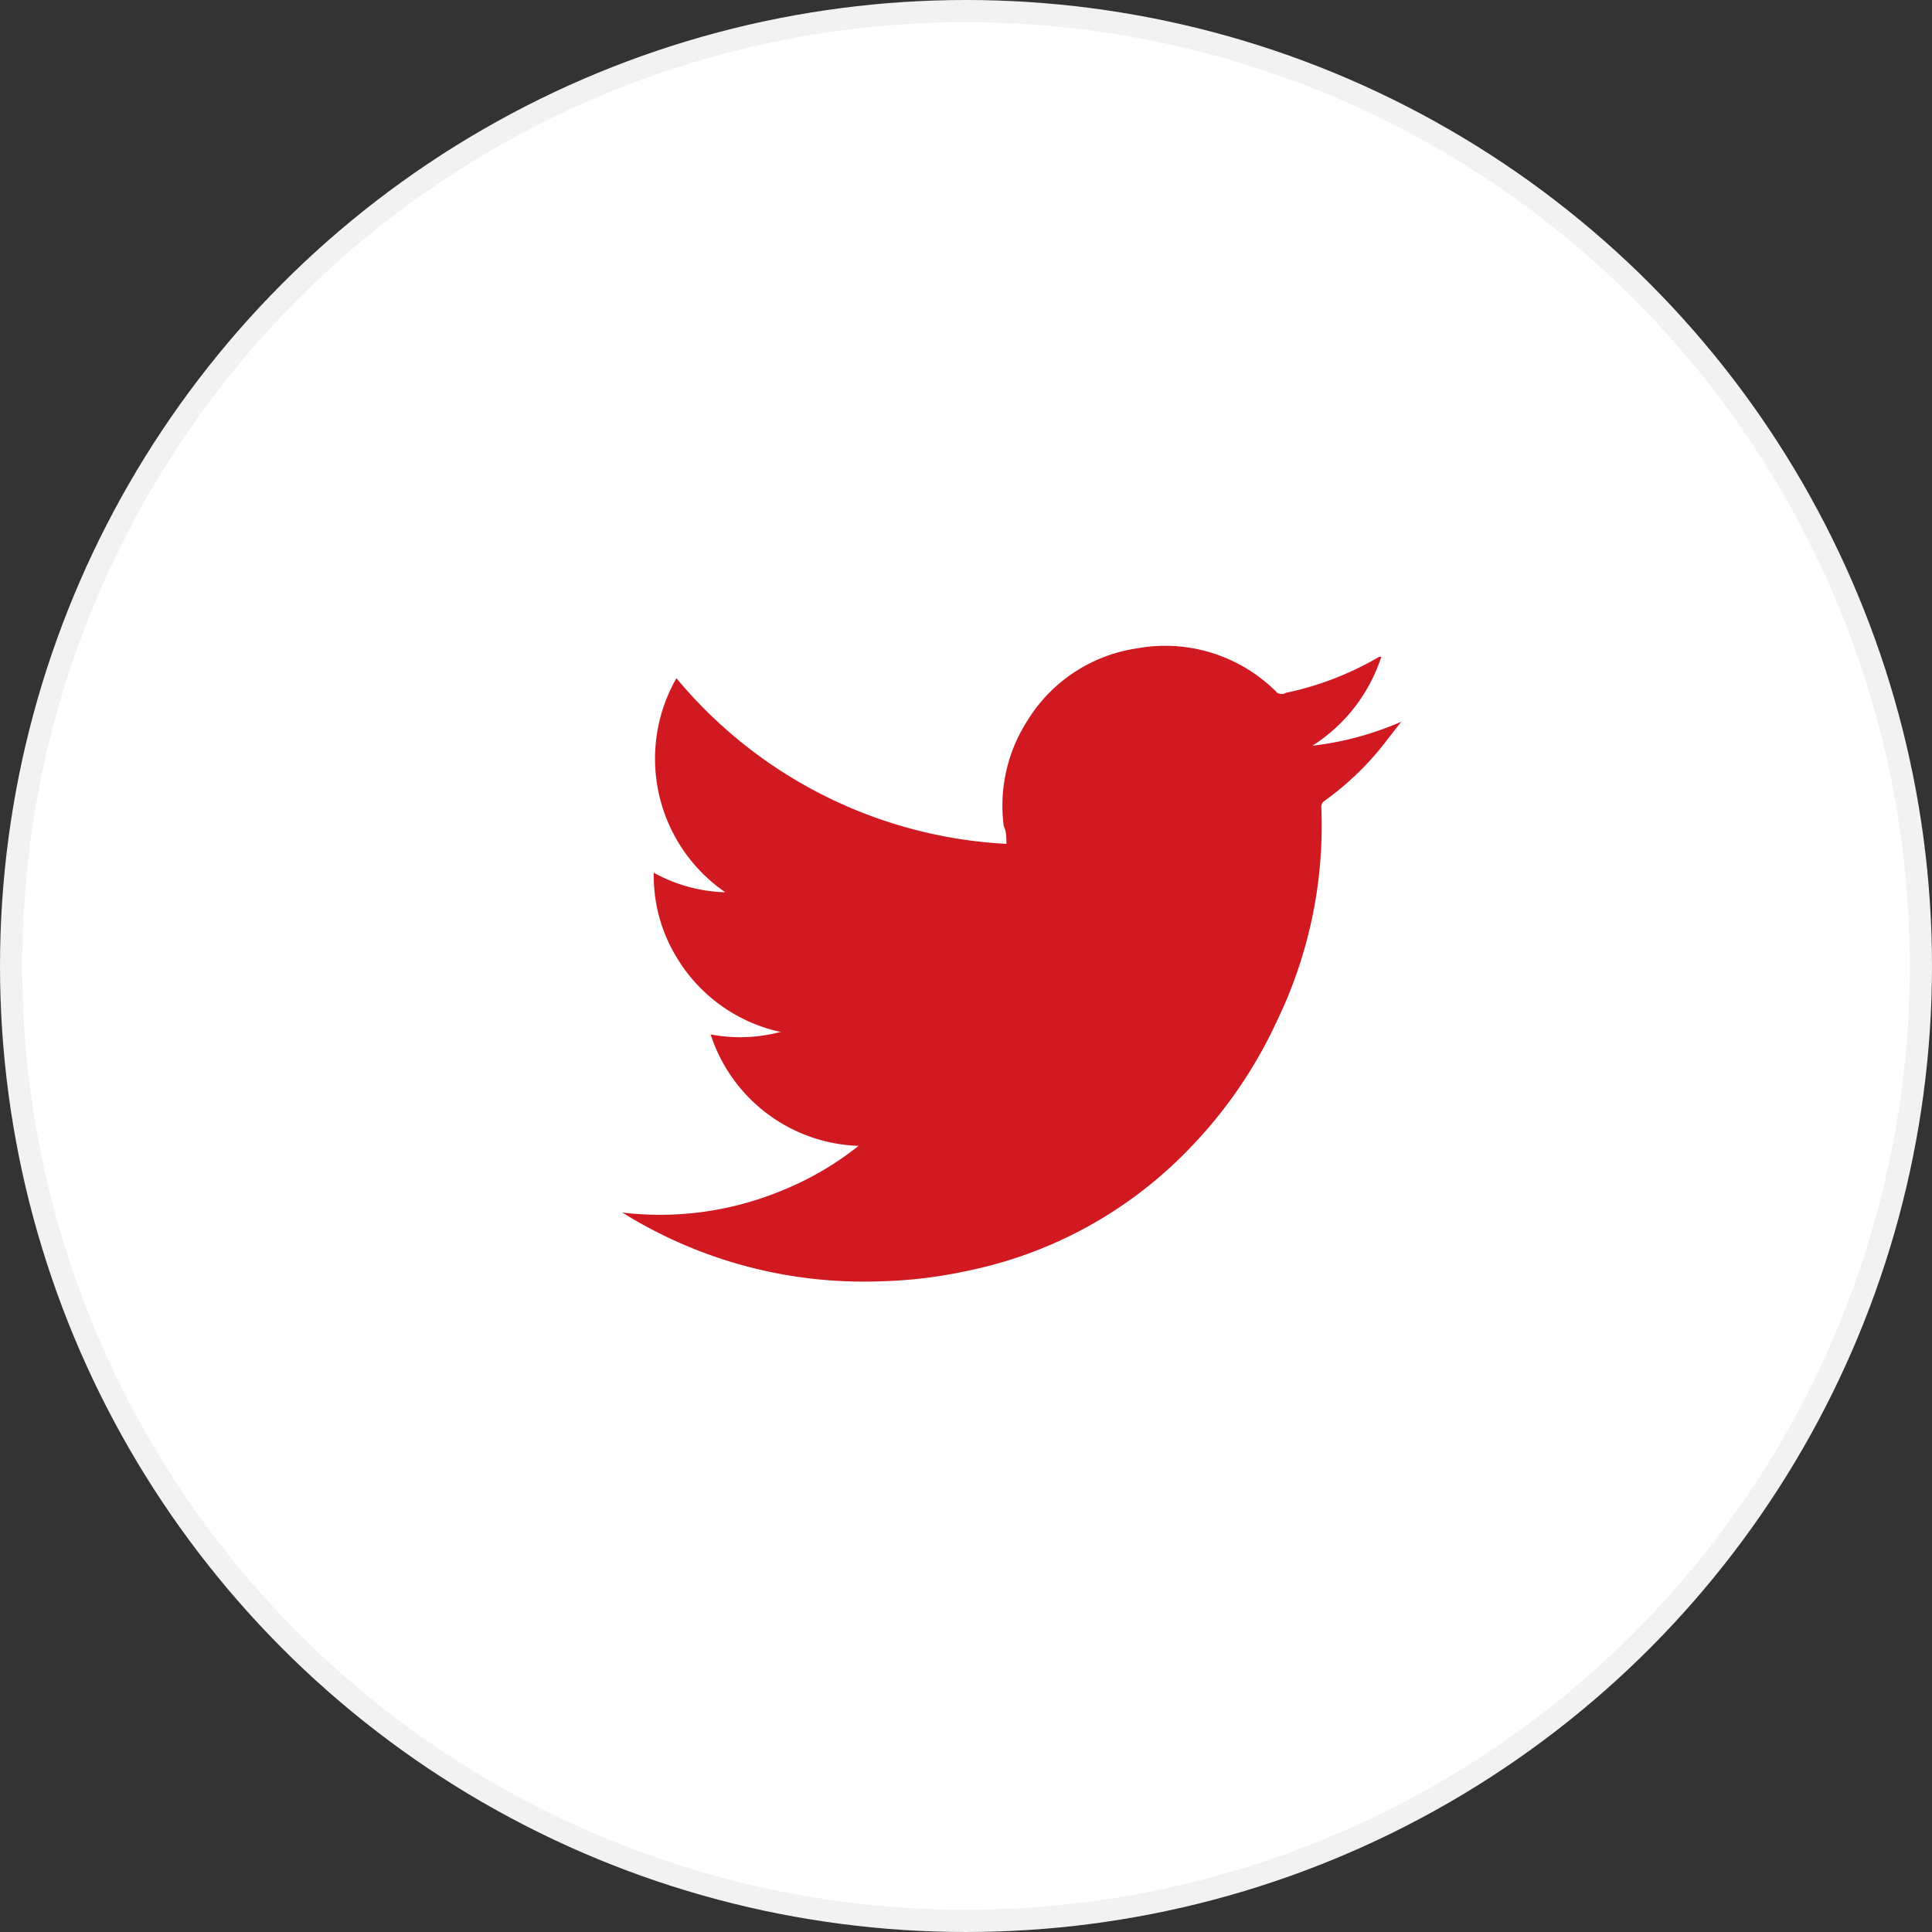
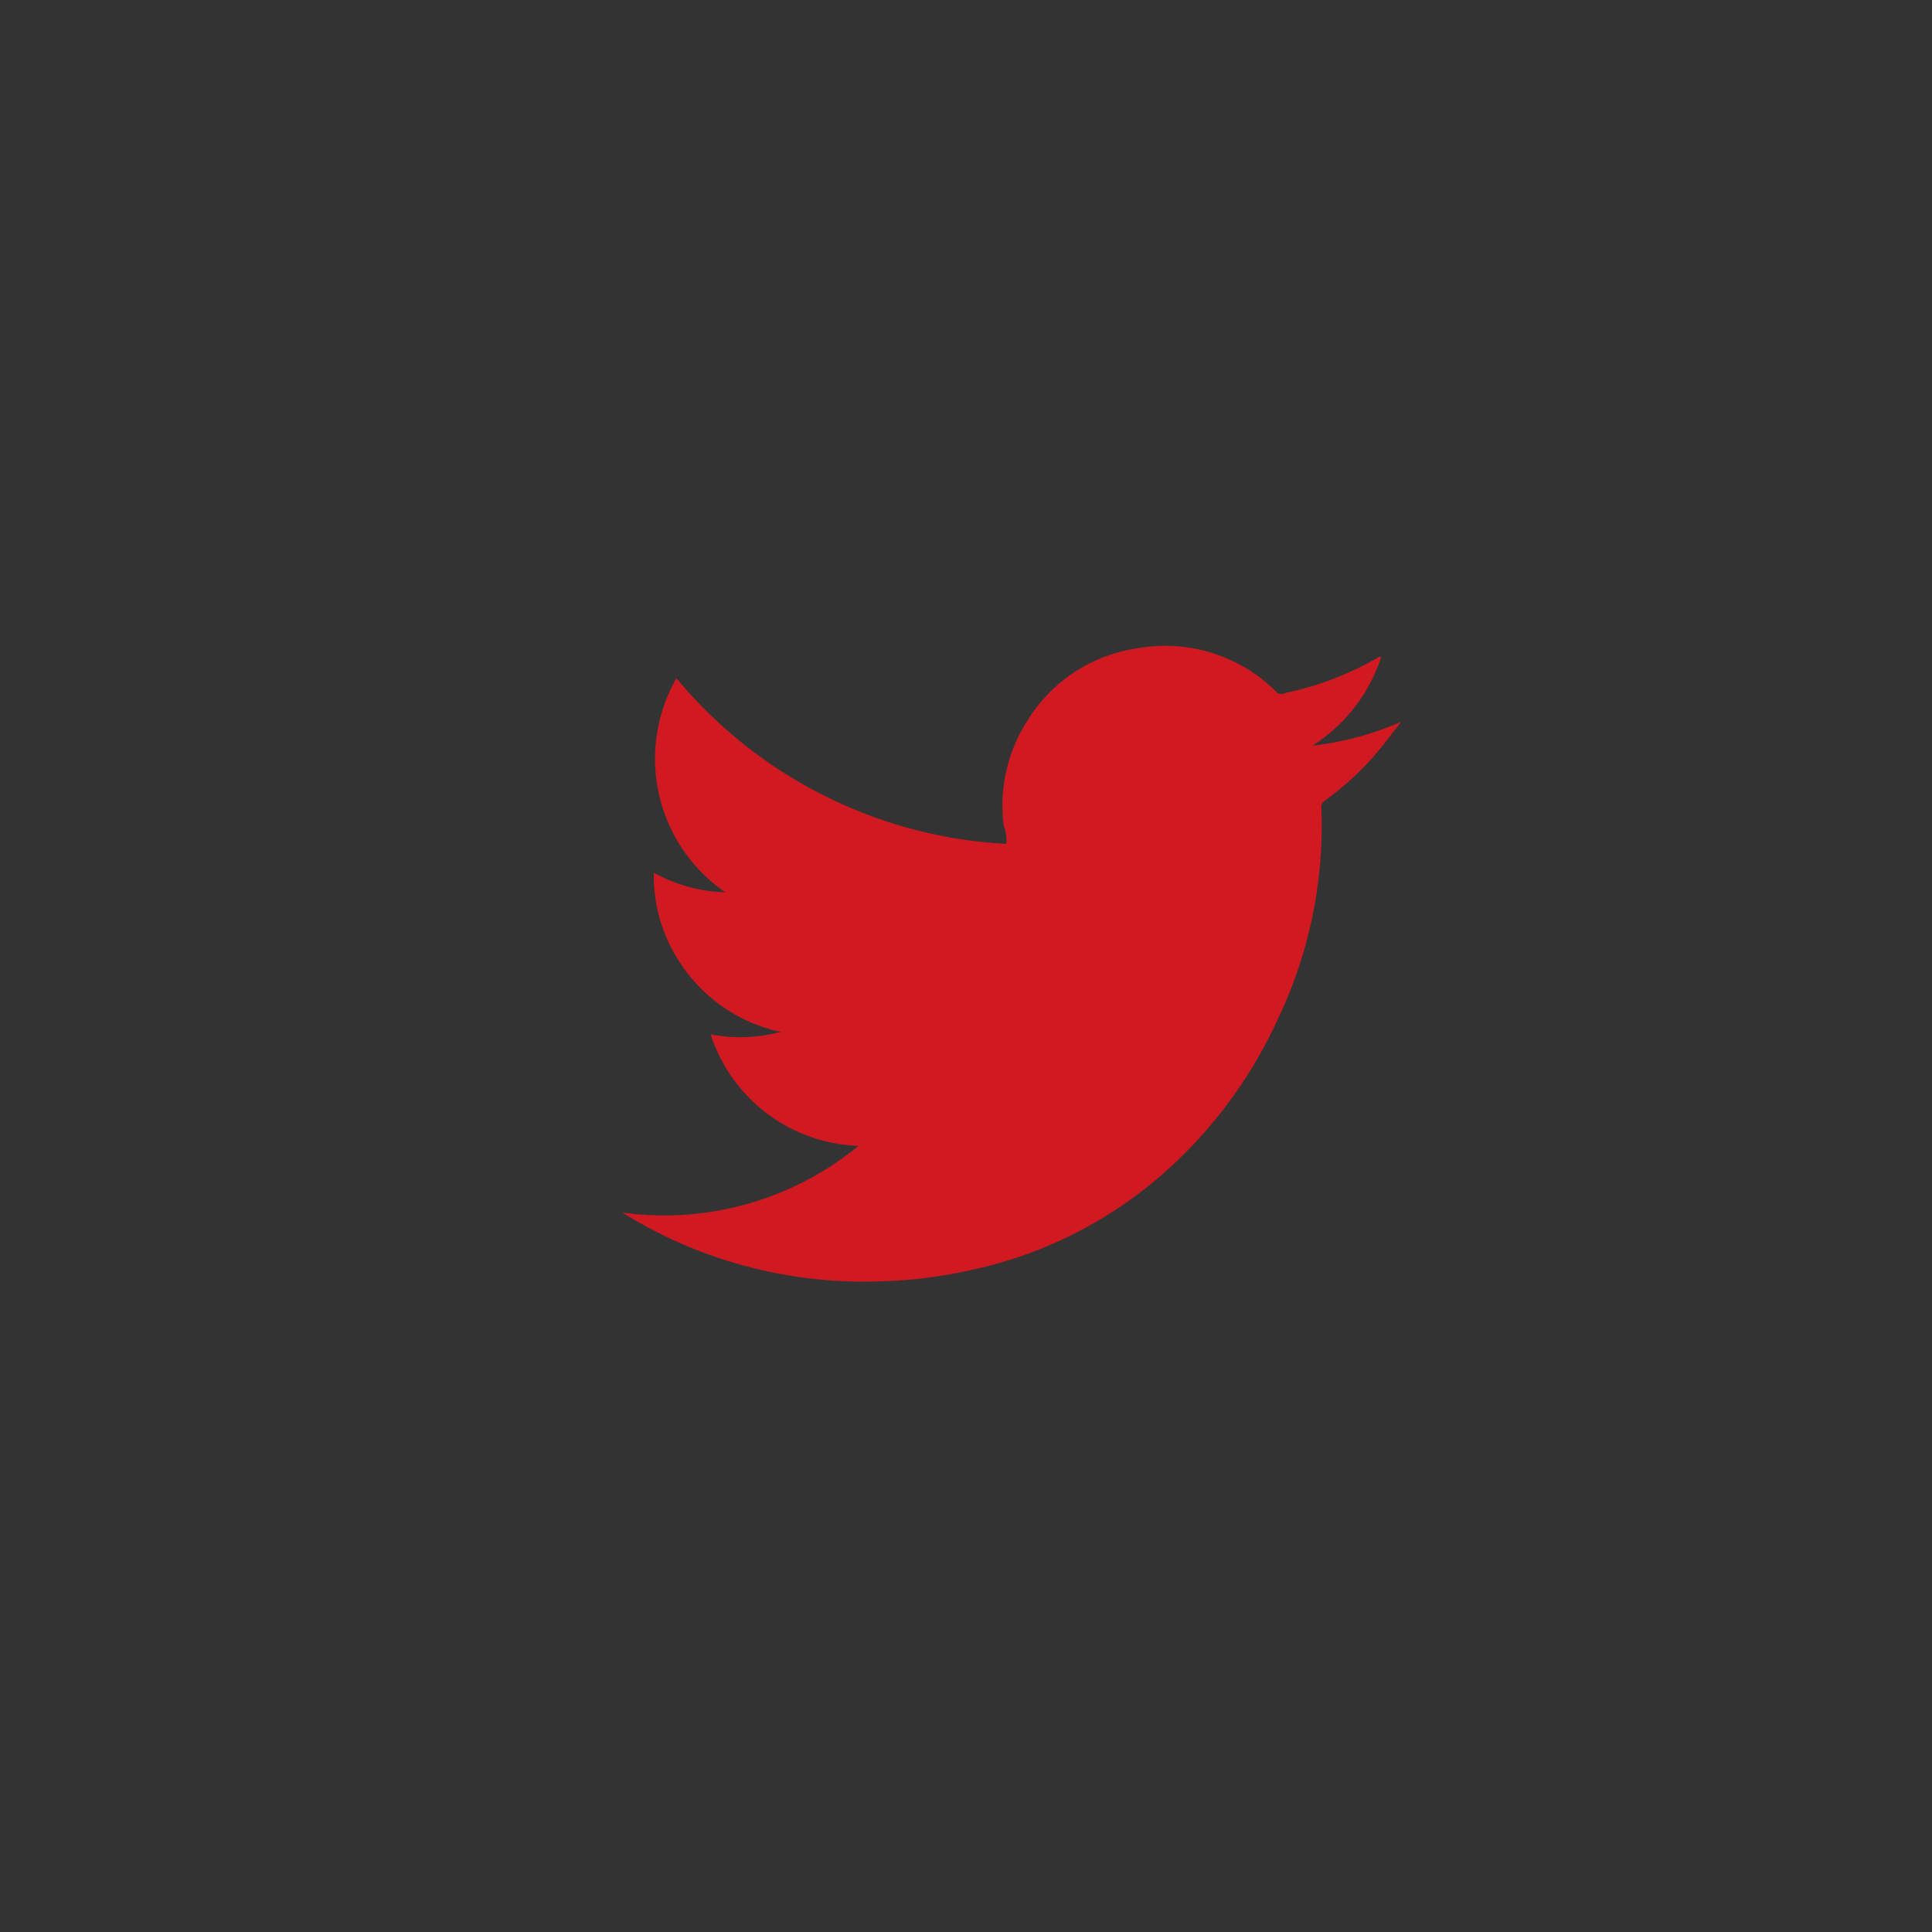
<svg xmlns="http://www.w3.org/2000/svg" viewBox="0 0 43.5 43.5">
  <rect x="0" y="0" width="43.5" height="43.5" fill="#333333" stroke="none" />
  <defs>
    <style>.cls-1{fill:#fff;stroke:#f2f2f2;stroke-miterlimit:10;stroke-width:0.5px;}.cls-2{fill:#d01920;fill-rule:evenodd;}</style>
  </defs>
  <title>Asset 121</title>
  <g id="Layer_2" data-name="Layer 2">
    <g id="Layer_1-2" data-name="Layer 1">
-       <circle class="cls-1" cx="21.75" cy="21.75" r="21.5" />
-       <path class="cls-2" d="M19.33,25.8A3.63,3.63,0,0,1,16,23.29a3.53,3.53,0,0,0,1.55-.05l.05,0a3.62,3.62,0,0,1-2.35-1.66,3.53,3.53,0,0,1-.53-1.93,3.53,3.53,0,0,0,1.61.44,3.65,3.65,0,0,1-1.1-4.82A10.36,10.36,0,0,0,22.66,19c0-.15,0-.27-.06-.4a3.53,3.53,0,0,1,.53-2.37,3.49,3.49,0,0,1,2.46-1.63,3.54,3.54,0,0,1,3.17,1,.19.19,0,0,0,.19,0,7,7,0,0,0,2.1-.81l.05,0h0a3.74,3.74,0,0,1-1.55,2,7,7,0,0,0,2-.54h0l-.42.54a6.53,6.53,0,0,1-1.32,1.25.16.16,0,0,0-.06.12,10.1,10.1,0,0,1-1,4.83,10.31,10.31,0,0,1-1.95,2.85,9.59,9.59,0,0,1-5,2.77,10.42,10.42,0,0,1-2,.24,10.26,10.26,0,0,1-5.79-1.55L14,27.3a7.18,7.18,0,0,0,3.62-.5A6.9,6.9,0,0,0,19.33,25.8Z" />
+       <path class="cls-2" d="M19.33,25.8A3.63,3.63,0,0,1,16,23.29a3.53,3.53,0,0,0,1.55-.05l.05,0a3.62,3.62,0,0,1-2.35-1.66,3.53,3.53,0,0,1-.53-1.93,3.53,3.53,0,0,0,1.61.44,3.65,3.65,0,0,1-1.1-4.82A10.36,10.36,0,0,0,22.66,19c0-.15,0-.27-.06-.4a3.53,3.53,0,0,1,.53-2.37,3.49,3.49,0,0,1,2.46-1.63,3.54,3.54,0,0,1,3.17,1,.19.19,0,0,0,.19,0,7,7,0,0,0,2.1-.81l.05,0h0a3.74,3.74,0,0,1-1.55,2,7,7,0,0,0,2-.54h0l-.42.54a6.53,6.53,0,0,1-1.32,1.25.16.16,0,0,0-.06.12,10.1,10.1,0,0,1-1,4.83,10.31,10.31,0,0,1-1.95,2.85,9.59,9.59,0,0,1-5,2.77,10.42,10.42,0,0,1-2,.24,10.26,10.26,0,0,1-5.79-1.55L14,27.3A6.9,6.9,0,0,0,19.33,25.8Z" />
    </g>
  </g>
</svg>